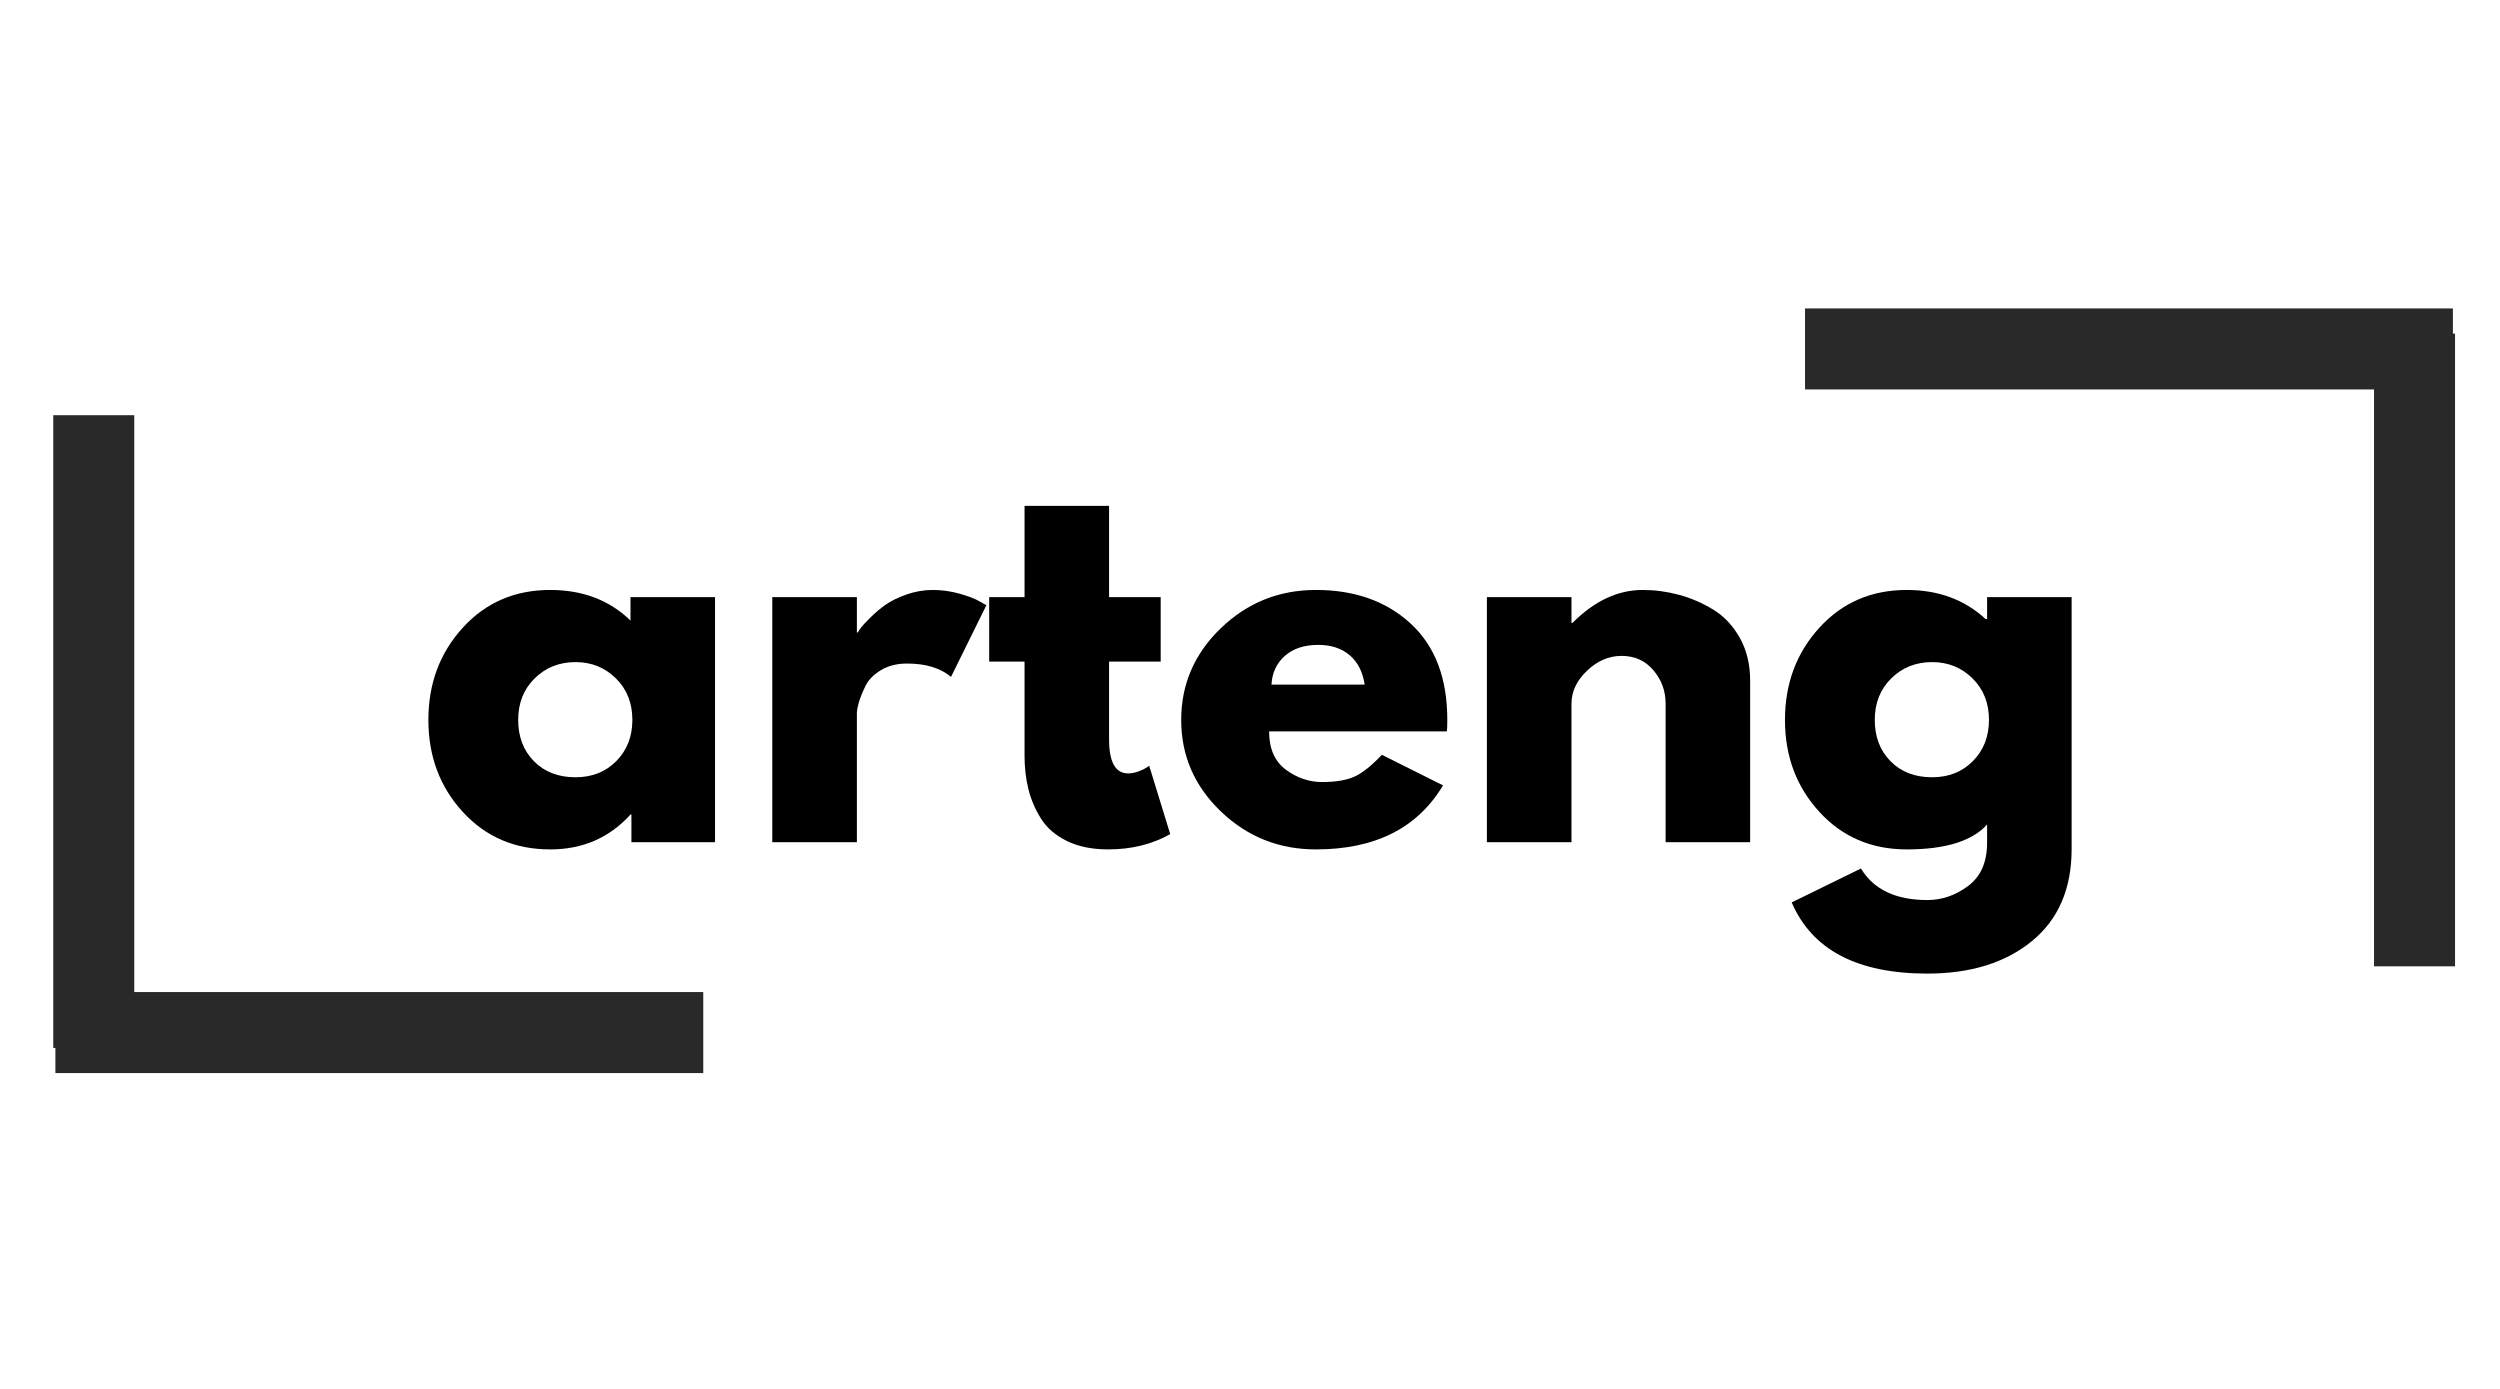
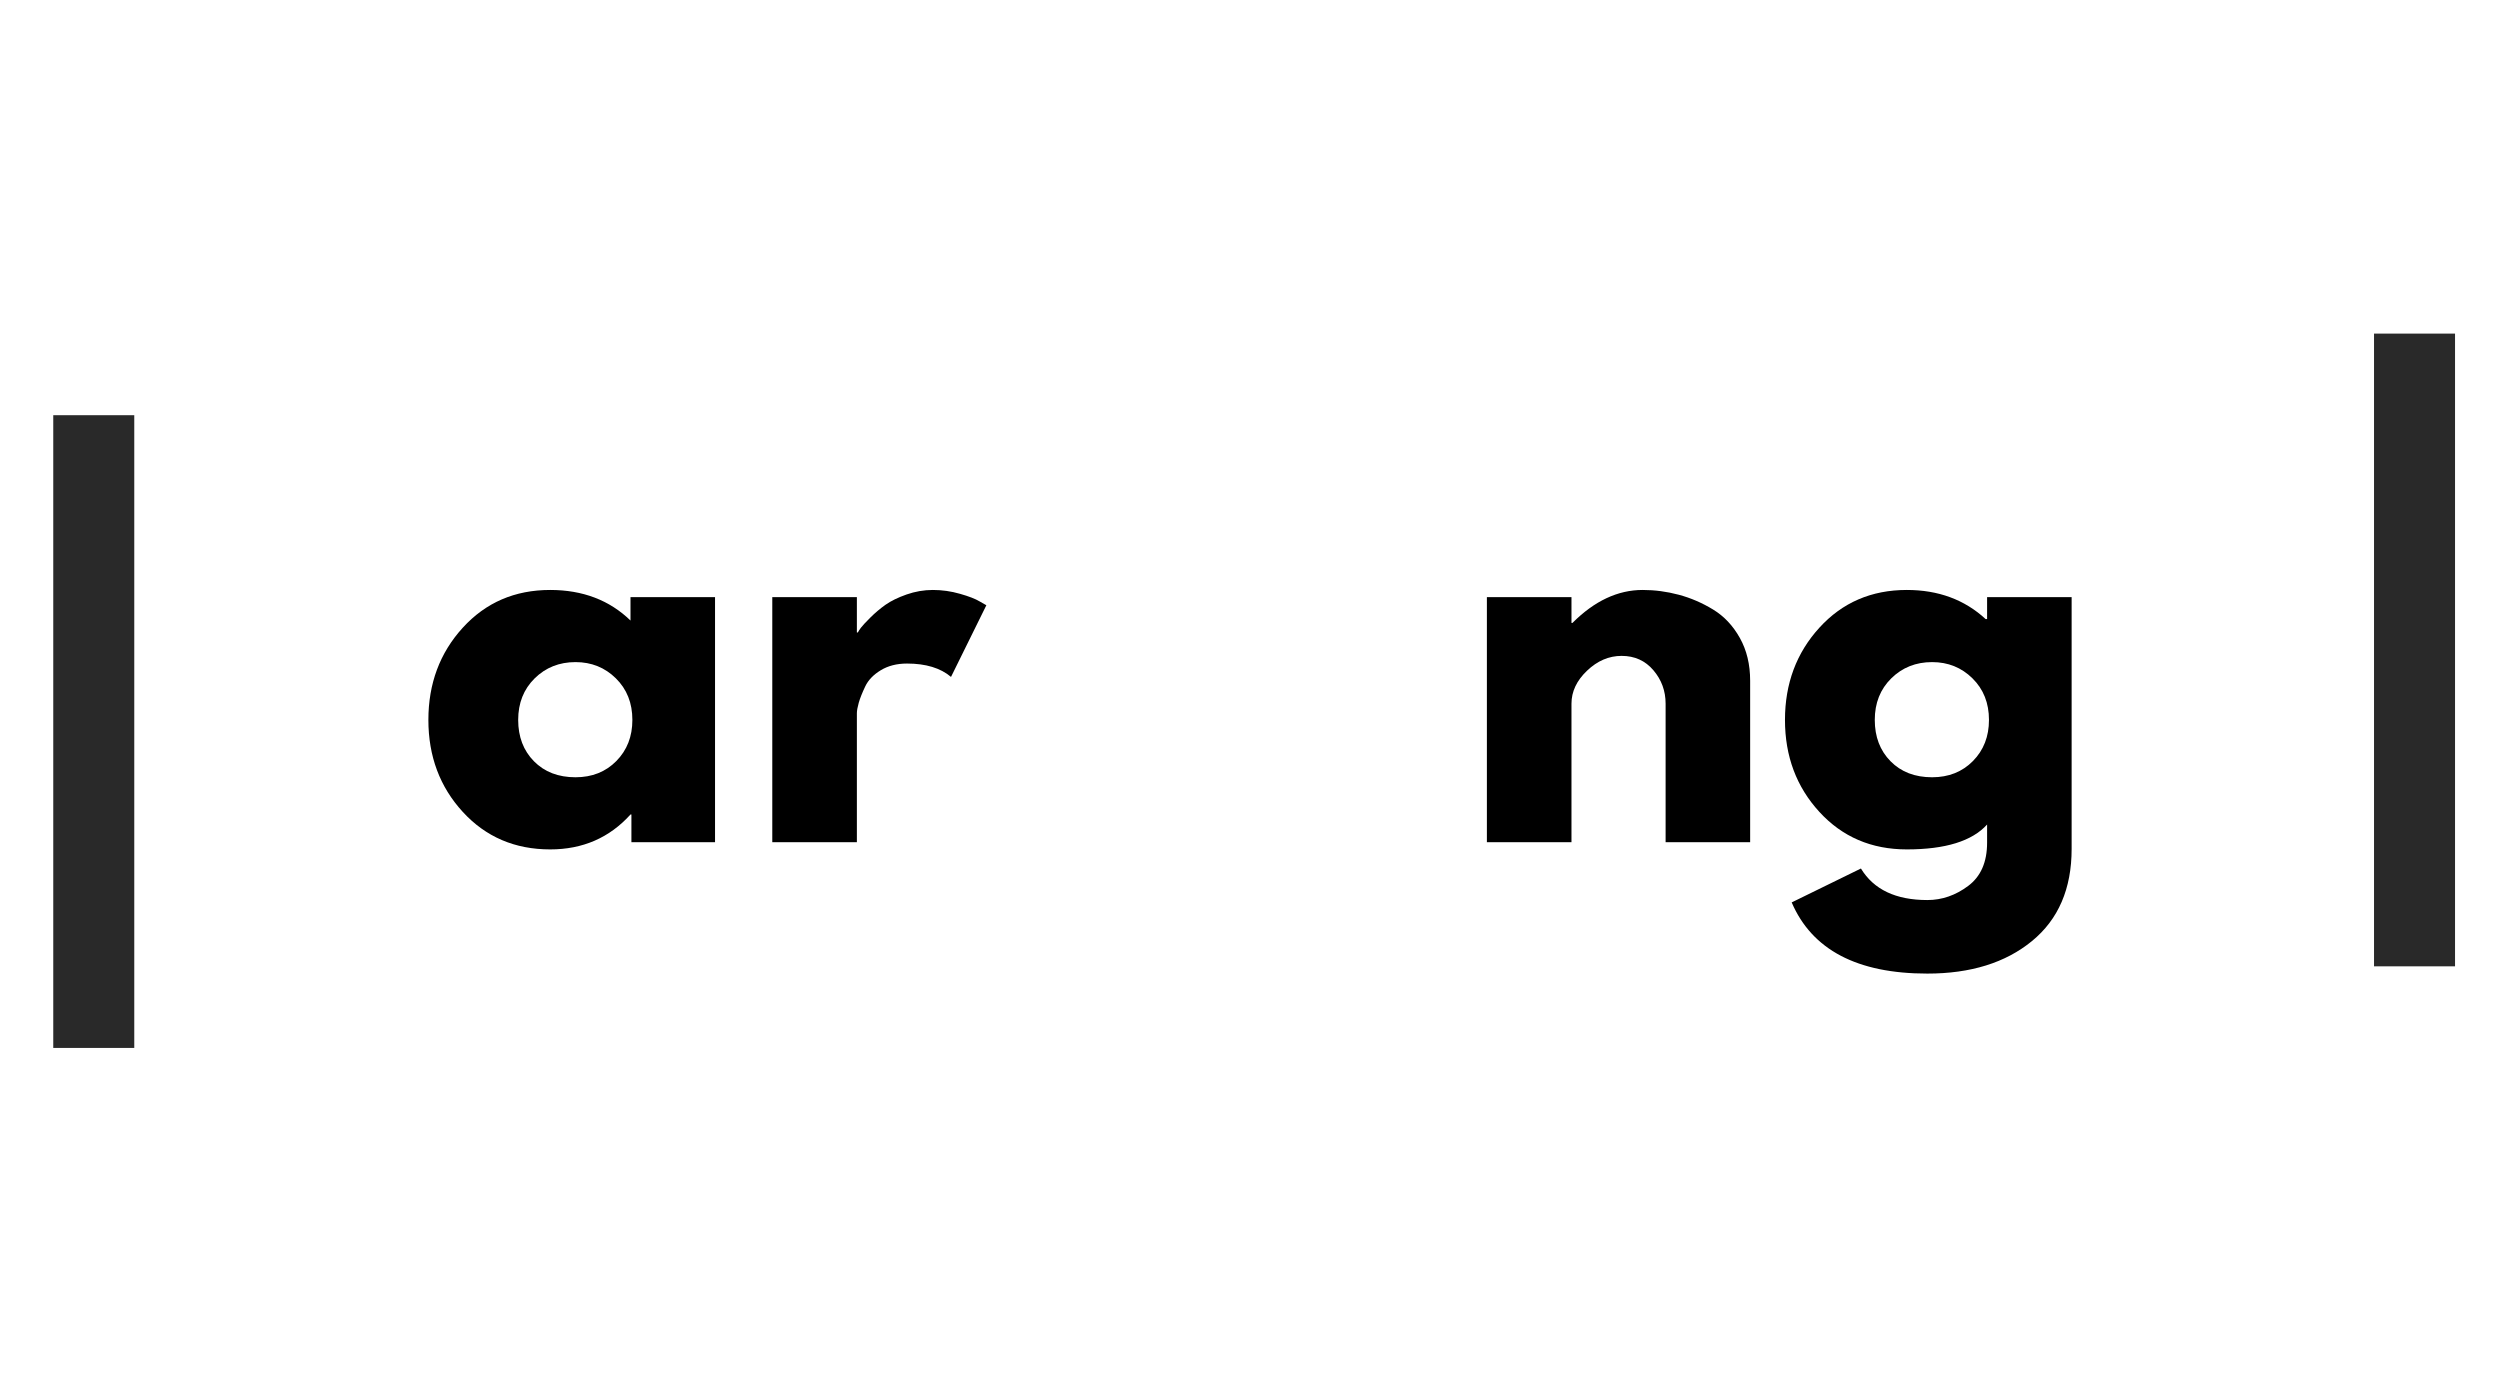
<svg xmlns="http://www.w3.org/2000/svg" width="1080" zoomAndPan="magnify" viewBox="0 0 810 450" height="600" preserveAspectRatio="xMidYMid meet" version="1.0">
  <defs>
    <g />
  </defs>
-   <rect x="-81" width="972" fill="#ffffff" y="-45" height="540" fill-opacity="1" />
  <rect x="-81" width="972" fill="#ffffff" y="-45" height="540" fill-opacity="1" />
  <g fill="#000000" fill-opacity="1">
    <g transform="translate(135.234, 272.881)">
      <g>
        <path d="M 14.703 -9.828 C 7.273 -17.93 3.562 -27.863 3.562 -39.625 C 3.562 -51.395 7.273 -61.352 14.703 -69.5 C 22.129 -77.656 31.57 -81.734 43.031 -81.734 C 53.562 -81.734 62.234 -78.43 69.047 -71.828 L 69.047 -79.406 L 96.438 -79.406 L 96.438 0 L 69.344 0 L 69.344 -8.984 L 69.047 -8.984 C 62.234 -1.441 53.562 2.328 43.031 2.328 C 31.57 2.328 22.129 -1.723 14.703 -9.828 Z M 38 -53.094 C 34.438 -49.582 32.656 -45.094 32.656 -39.625 C 32.656 -34.156 34.359 -29.691 37.766 -26.234 C 41.172 -22.773 45.66 -21.047 51.234 -21.047 C 56.598 -21.047 61.008 -22.801 64.469 -26.312 C 67.926 -29.82 69.656 -34.258 69.656 -39.625 C 69.656 -45.094 67.875 -49.582 64.312 -53.094 C 60.758 -56.602 56.398 -58.359 51.234 -58.359 C 45.973 -58.359 41.562 -56.602 38 -53.094 Z M 38 -53.094 " />
      </g>
    </g>
  </g>
  <g fill="#000000" fill-opacity="1">
    <g transform="translate(240.94, 272.881)">
      <g>
        <path d="M 9.281 0 L 9.281 -79.406 L 36.688 -79.406 L 36.688 -67.953 L 37 -67.953 C 37.207 -68.367 37.539 -68.883 38 -69.5 C 38.469 -70.125 39.473 -71.207 41.016 -72.75 C 42.566 -74.301 44.219 -75.695 45.969 -76.938 C 47.727 -78.176 50 -79.285 52.781 -80.266 C 55.57 -81.242 58.41 -81.734 61.297 -81.734 C 64.285 -81.734 67.223 -81.316 70.109 -80.484 C 73.004 -79.66 75.125 -78.836 76.469 -78.016 L 78.641 -76.781 L 67.188 -53.562 C 63.781 -56.445 59.031 -57.891 52.938 -57.891 C 49.633 -57.891 46.797 -57.164 44.422 -55.719 C 42.047 -54.281 40.367 -52.531 39.391 -50.469 C 38.41 -48.406 37.711 -46.648 37.297 -45.203 C 36.891 -43.754 36.688 -42.617 36.688 -41.797 L 36.688 0 Z M 9.281 0 " />
      </g>
    </g>
  </g>
  <g fill="#000000" fill-opacity="1">
    <g transform="translate(318.014, 272.881)">
      <g>
-         <path d="M 13.938 -79.406 L 13.938 -108.984 L 41.328 -108.984 L 41.328 -79.406 L 58.047 -79.406 L 58.047 -58.516 L 41.328 -58.516 L 41.328 -33.281 C 41.328 -25.957 43.391 -22.297 47.516 -22.297 C 48.555 -22.297 49.641 -22.5 50.766 -22.906 C 51.898 -23.32 52.781 -23.734 53.406 -24.141 L 54.328 -24.766 L 61.141 -2.625 C 55.266 0.676 48.555 2.328 41.016 2.328 C 35.859 2.328 31.422 1.426 27.703 -0.375 C 23.992 -2.188 21.18 -4.613 19.266 -7.656 C 17.359 -10.707 15.992 -13.91 15.172 -17.266 C 14.348 -20.617 13.938 -24.203 13.938 -28.016 L 13.938 -58.516 L 2.484 -58.516 L 2.484 -79.406 Z M 13.938 -79.406 " />
-       </g>
+         </g>
    </g>
  </g>
  <g fill="#000000" fill-opacity="1">
    <g transform="translate(379.146, 272.881)">
      <g>
-         <path d="M 89.625 -35.906 L 32.047 -35.906 C 32.047 -30.332 33.848 -26.203 37.453 -23.516 C 41.066 -20.836 44.988 -19.5 49.219 -19.5 C 53.656 -19.5 57.164 -20.094 59.75 -21.281 C 62.332 -22.469 65.273 -24.816 68.578 -28.328 L 88.391 -18.422 C 80.129 -4.586 66.406 2.328 47.219 2.328 C 35.238 2.328 24.969 -1.773 16.406 -9.984 C 7.844 -18.191 3.562 -28.07 3.562 -39.625 C 3.562 -51.188 7.844 -61.094 16.406 -69.344 C 24.969 -77.602 35.238 -81.734 47.219 -81.734 C 59.801 -81.734 70.039 -78.094 77.938 -70.812 C 85.832 -63.539 89.781 -53.145 89.781 -39.625 C 89.781 -37.77 89.727 -36.531 89.625 -35.906 Z M 32.812 -51.078 L 63 -51.078 C 62.383 -55.211 60.758 -58.391 58.125 -60.609 C 55.488 -62.828 52.109 -63.938 47.984 -63.938 C 43.441 -63.938 39.828 -62.75 37.141 -60.375 C 34.461 -58 33.02 -54.898 32.812 -51.078 Z M 32.812 -51.078 " />
-       </g>
+         </g>
    </g>
  </g>
  <g fill="#000000" fill-opacity="1">
    <g transform="translate(472.47, 272.881)">
      <g>
        <path d="M 9.281 0 L 9.281 -79.406 L 36.688 -79.406 L 36.688 -71.047 L 37 -71.047 C 44.113 -78.172 51.695 -81.734 59.75 -81.734 C 63.676 -81.734 67.57 -81.219 71.438 -80.188 C 75.312 -79.156 79.023 -77.555 82.578 -75.391 C 86.141 -73.223 89.031 -70.148 91.25 -66.172 C 93.469 -62.203 94.578 -57.586 94.578 -52.328 L 94.578 0 L 67.188 0 L 67.188 -44.891 C 67.188 -49.016 65.867 -52.625 63.234 -55.719 C 60.598 -58.82 57.164 -60.375 52.938 -60.375 C 48.812 -60.375 45.07 -58.77 41.719 -55.562 C 38.363 -52.363 36.688 -48.805 36.688 -44.891 L 36.688 0 Z M 9.281 0 " />
      </g>
    </g>
  </g>
  <g fill="#000000" fill-opacity="1">
    <g transform="translate(574.771, 272.881)">
      <g>
        <path d="M 5.734 19.5 L 28.172 8.516 C 32.297 15.328 39.469 18.734 49.688 18.734 C 54.438 18.734 58.848 17.207 62.922 14.156 C 67.004 11.113 69.047 6.445 69.047 0.156 L 69.047 -5.734 C 64.191 -0.359 55.52 2.328 43.031 2.328 C 31.57 2.328 22.129 -1.723 14.703 -9.828 C 7.273 -17.93 3.562 -27.863 3.562 -39.625 C 3.562 -51.395 7.273 -61.352 14.703 -69.5 C 22.129 -77.656 31.57 -81.734 43.031 -81.734 C 53.25 -81.734 61.766 -78.586 68.578 -72.297 L 69.047 -72.297 L 69.047 -79.406 L 96.438 -79.406 L 96.438 2.172 C 96.438 15.066 92.148 25.02 83.578 32.031 C 75.016 39.051 63.719 42.562 49.688 42.562 C 26.988 42.562 12.336 34.875 5.734 19.5 Z M 38 -53.094 C 34.438 -49.582 32.656 -45.094 32.656 -39.625 C 32.656 -34.156 34.359 -29.691 37.766 -26.234 C 41.172 -22.773 45.66 -21.047 51.234 -21.047 C 56.598 -21.047 61.008 -22.801 64.469 -26.312 C 67.926 -29.82 69.656 -34.258 69.656 -39.625 C 69.656 -45.094 67.875 -49.582 64.312 -53.094 C 60.758 -56.602 56.398 -58.359 51.234 -58.359 C 45.973 -58.359 41.562 -56.602 38 -53.094 Z M 38 -53.094 " />
      </g>
    </g>
  </g>
-   <path stroke-linecap="butt" transform="matrix(0.75, 0, 0, 0.75, 17.949, 321.428)" fill="none" stroke-linejoin="miter" d="M -0 17.497 L 279.88 17.497 " stroke="#292929" stroke-width="35" stroke-opacity="1" stroke-miterlimit="4" />
  <path stroke-linecap="butt" transform="matrix(0, 0.75, -0.75, 0, 43.502, 134.514)" fill="none" stroke-linejoin="miter" d="M 0.002 17.498 L 273.351 17.498 " stroke="#292929" stroke-width="35" stroke-opacity="1" stroke-miterlimit="4" />
-   <path stroke-linecap="butt" transform="matrix(-0.75, 0, 0, -0.75, 794.737, 126.181)" fill="none" stroke-linejoin="miter" d="M -0.002 17.502 L 279.878 17.502 " stroke="#292929" stroke-width="35" stroke-opacity="1" stroke-miterlimit="4" />
  <path stroke-linecap="butt" transform="matrix(0, -0.75, 0.75, 0, 769.183, 313.095)" fill="none" stroke-linejoin="miter" d="M 0.001 17.501 L 273.35 17.501 " stroke="#292929" stroke-width="35" stroke-opacity="1" stroke-miterlimit="4" />
</svg>